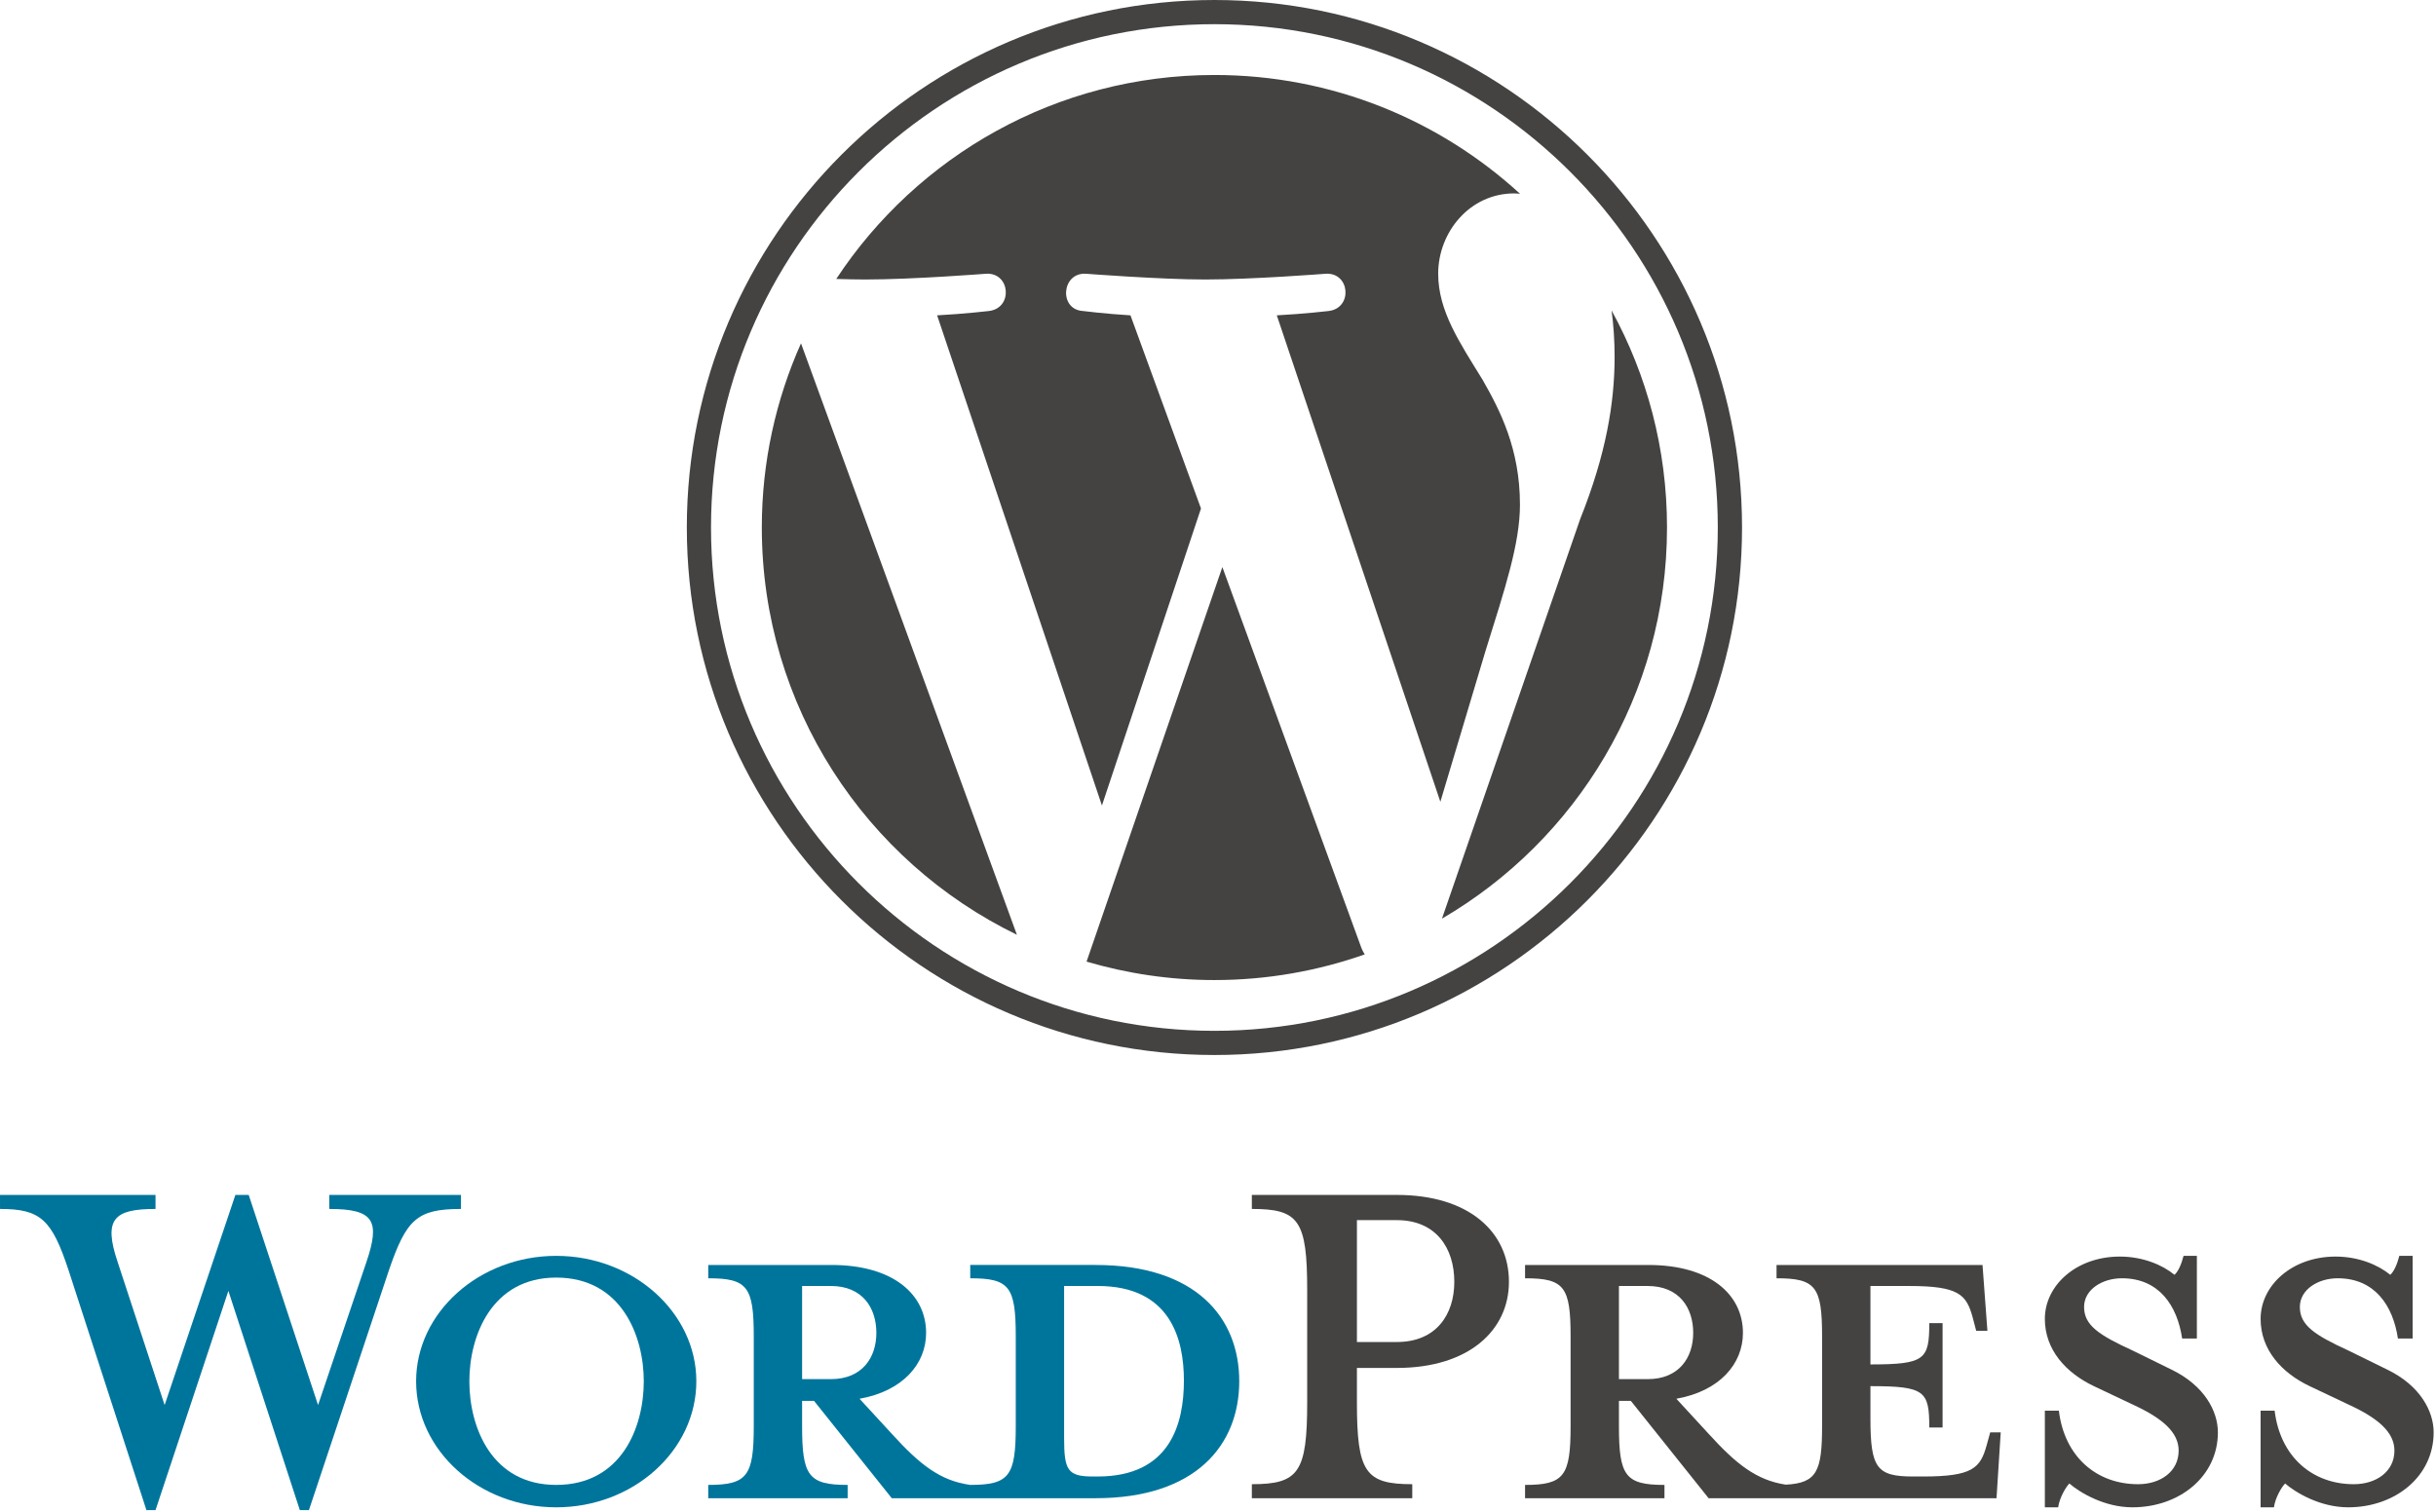
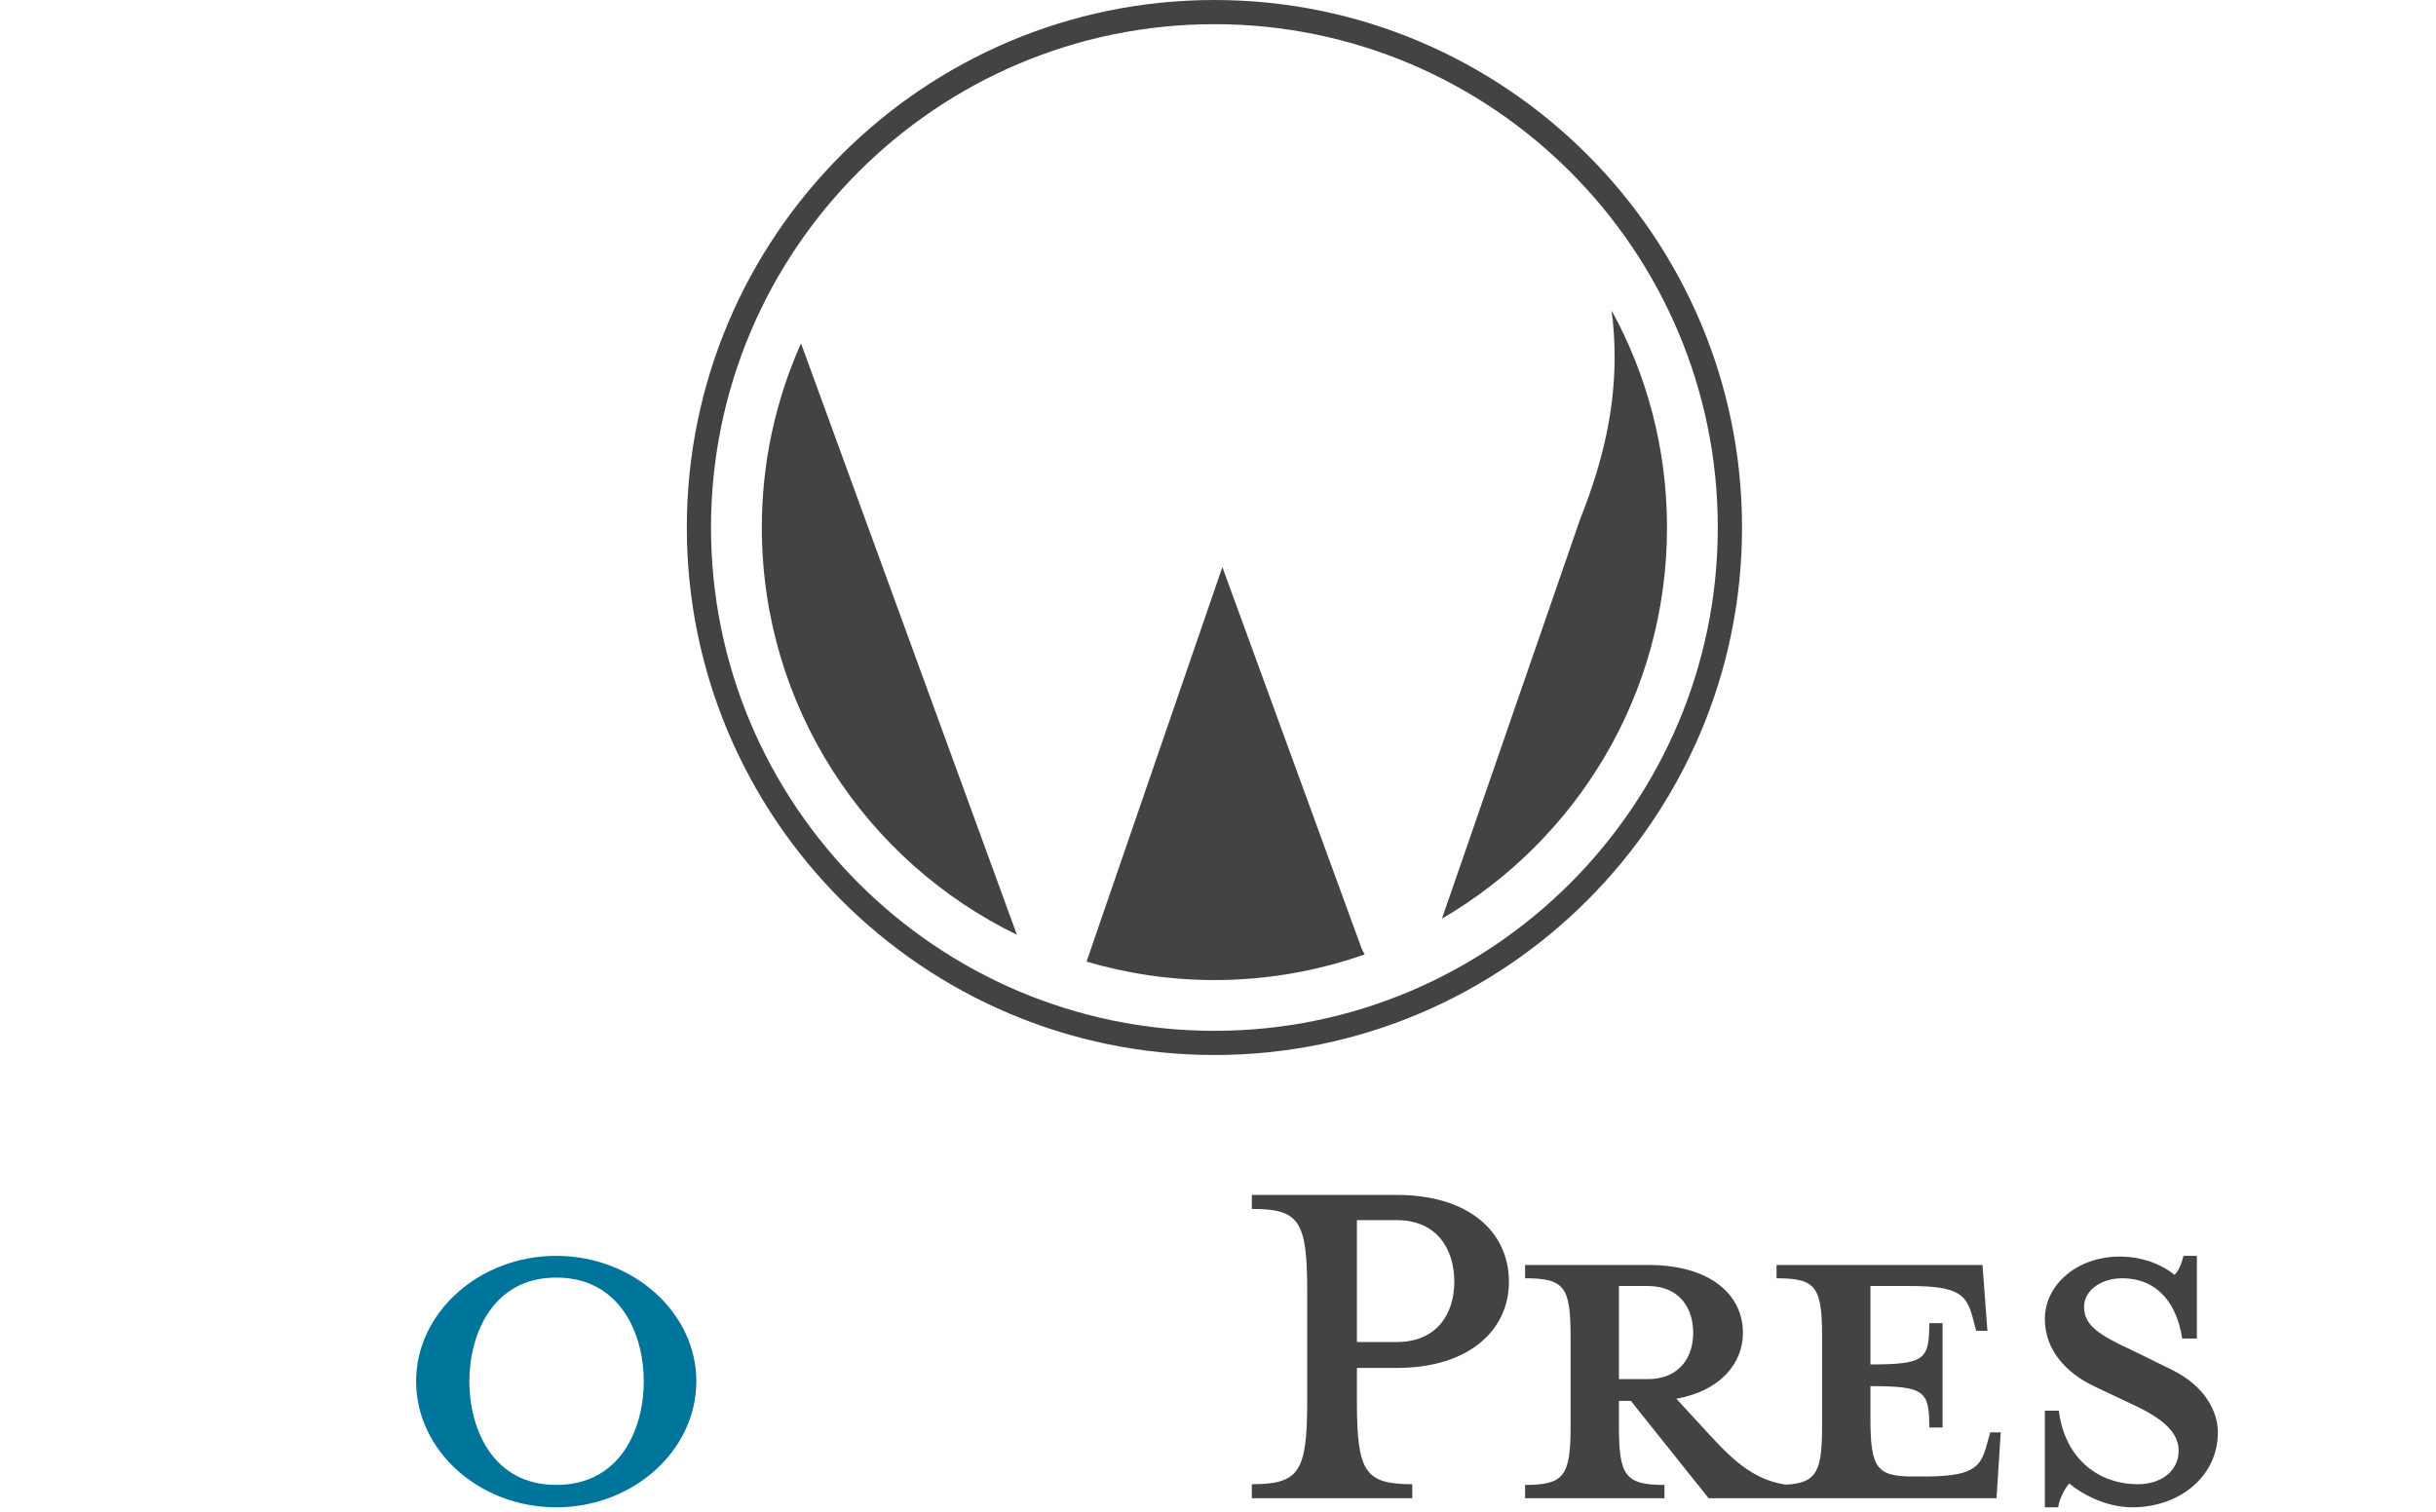
<svg xmlns="http://www.w3.org/2000/svg" width="100%" height="100%" viewBox="0 0 630 391" version="1.1" xml:space="preserve" style="fill-rule:evenodd;clip-rule:evenodd;stroke-linejoin:round;stroke-miterlimit:1.414;">
-   <path d="M283.898,381.921l-1.269,0c-6.522,0 -7.428,-1.628 -7.428,-9.963l0,-39.316l8.697,0c18.841,0 22.284,13.769 22.284,24.46c0,11.05 -3.443,24.819 -22.284,24.819m-76.456,-25.185l0,-24.094l7.428,0c8.153,0 11.778,5.616 11.778,12.135c0,6.347 -3.625,11.959 -11.778,11.959l-7.428,0Zm75.912,-29.531l-32.431,0l0,3.444c10.144,0 11.775,2.172 11.775,15.037l0,23.191c0,12.862 -1.631,15.219 -11.775,15.219c-7.787,-1.085 -13.044,-5.253 -20.291,-13.225l-8.334,-9.06c11.234,-1.993 17.213,-9.059 17.213,-17.034c0,-9.959 -8.516,-17.572 -24.46,-17.572l-31.884,0l0,3.444c10.144,0 11.772,2.172 11.772,15.037l0,23.191c0,12.862 -1.628,15.219 -11.772,15.219l0,3.44l36.053,0l0,-3.44c-10.147,0 -11.778,-2.357 -11.778,-15.219l0,-6.522l3.081,0l20.109,25.181l52.722,0c25.91,0 37.141,-13.765 37.141,-30.256c0,-16.484 -11.231,-30.075 -37.141,-30.075" style="fill:#00759b;fill-rule:nonzero;" />
-   <path d="M82.253,363.442l12.5,-36.962c3.625,-10.688 1.997,-13.766 -9.6,-13.766l0,-3.628l34.063,0l0,3.628c-11.416,0 -14.132,2.716 -18.663,15.941l-20.656,61.962l-2.353,0l-18.482,-56.709l-18.84,56.709l-2.356,0l-20.11,-61.962c-4.35,-13.225 -7.247,-15.941 -17.756,-15.941l0,-3.628l40.222,0l0,3.628c-10.691,0 -13.591,2.534 -9.785,13.766l12.138,36.962l18.3,-54.356l3.444,0l17.934,54.356Z" style="fill:#00759b;fill-rule:nonzero;" />
  <path d="M143.85,330.468c-16.666,0 -22.466,15.038 -22.466,26.813c0,11.959 5.8,26.815 22.466,26.815c16.85,0 22.647,-14.856 22.647,-26.815c0,-11.775 -5.797,-26.813 -22.647,-26.813m0,59.425c-19.928,0 -36.234,-14.675 -36.234,-32.612c0,-17.757 16.306,-32.432 36.234,-32.432c19.928,0 36.238,14.675 36.238,32.432c0,17.937 -16.31,32.612 -36.238,32.612" style="fill:#00759b;fill-rule:nonzero;" />
  <path d="M361.257,315.609l-10.328,0l0,31.525l10.328,0c10.147,0 14.856,-7.066 14.856,-15.575c0,-8.7 -4.709,-15.95 -14.856,-15.95m3.985,68.303l0,3.625l-41.488,0l0,-3.625c12.141,0 14.313,-3.078 14.313,-21.197l0,-28.984c0,-18.122 -2.172,-21.019 -14.313,-21.019l0,-3.625l37.503,0c18.663,0 28.988,9.603 28.988,22.472c0,12.5 -10.325,22.281 -28.988,22.281l-10.328,0l0,8.875c0,18.119 2.175,21.197 14.313,21.197" style="fill:#454342;fill-rule:nonzero;" />
  <path d="M418.691,356.737l0,-24.093l7.428,0c8.15,0 11.778,5.615 11.778,12.134c0,6.344 -3.628,11.959 -11.778,11.959l-7.428,0Zm96.019,13.769l-0.903,3.263c-1.631,5.978 -3.628,8.153 -16.491,8.153l-2.534,0c-9.422,0 -11.05,-2.175 -11.05,-15.038l0,-8.334c14.128,0 15.219,1.266 15.219,10.691l3.44,0l0,-26.997l-3.44,0c0,9.422 -1.091,10.687 -15.219,10.687l0,-20.287l9.962,0c12.863,0 14.857,2.172 16.485,8.15l0.906,3.44l2.9,0l-1.266,-17.028l-53.268,0l0,3.441c10.146,0 11.778,2.175 11.778,15.041l0,23.19c0,11.766 -1.388,14.731 -9.385,15.153c-7.603,-1.162 -12.825,-5.309 -19.965,-13.162l-8.335,-9.057c11.235,-1.996 17.216,-9.059 17.216,-17.034c0,-9.962 -8.516,-17.572 -24.459,-17.572l-31.891,0l0,3.441c10.15,0 11.778,2.175 11.778,15.041l0,23.19c0,12.863 -1.628,15.219 -11.778,15.219l0,3.437l36.056,0l0,-3.437c-10.147,0 -11.775,-2.356 -11.775,-15.219l0,-6.522l3.078,0l20.11,25.178l74.462,0l1.088,-17.028l-2.719,0Z" style="fill:#454342;fill-rule:nonzero;" />
  <path d="M551.488,389.892c-7.246,0 -13.59,-3.803 -16.306,-6.16c-0.906,0.907 -2.534,3.622 -2.9,6.16l-3.44,0l0,-25l3.621,0c1.45,11.956 9.785,19.022 20.475,19.022c5.794,0 10.507,-3.26 10.507,-8.694c0,-4.712 -4.169,-8.334 -11.594,-11.778l-10.325,-4.891c-7.25,-3.447 -12.684,-9.422 -12.684,-17.393c0,-8.697 8.15,-16.125 19.387,-16.125c5.978,0 11.047,2.171 14.131,4.712c0.907,-0.725 1.81,-2.722 2.353,-4.894l3.444,0l0,21.378l-3.806,0c-1.269,-8.515 -5.978,-15.581 -15.578,-15.581c-5.075,0 -9.788,2.9 -9.788,7.428c0,4.713 3.807,7.244 12.503,11.235l9.963,4.89c8.7,4.166 12.141,10.872 12.141,16.307c0,11.412 -9.966,19.384 -22.104,19.384" style="fill:#454342;fill-rule:nonzero;" />
-   <path d="M607.29,389.892c-7.247,0 -13.594,-3.803 -16.31,-6.16c-0.906,0.907 -2.534,3.622 -2.897,6.16l-3.443,0l0,-25l3.625,0c1.45,11.956 9.781,19.022 20.472,19.022c5.796,0 10.509,-3.26 10.509,-8.694c0,-4.712 -4.169,-8.334 -11.597,-11.778l-10.325,-4.891c-7.25,-3.447 -12.684,-9.422 -12.684,-17.393c0,-8.697 8.153,-16.125 19.387,-16.125c5.978,0 11.05,2.171 14.135,4.712c0.903,-0.725 1.809,-2.722 2.35,-4.894l3.443,0l0,21.378l-3.806,0c-1.266,-8.515 -5.978,-15.581 -15.578,-15.581c-5.072,0 -9.784,2.9 -9.784,7.428c0,4.713 3.803,7.244 12.503,11.235l9.962,4.89c8.697,4.166 12.138,10.872 12.138,16.307c0,11.412 -9.963,19.384 -22.1,19.384" style="fill:#454342;fill-rule:nonzero;" />
  <path d="M197.021,136.445c0,46.331 26.925,86.372 65.972,105.347l-55.838,-152.985c-6.491,14.56 -10.134,30.669 -10.134,47.638" style="fill:#454342;fill-rule:nonzero;" />
-   <path d="M393.093,130.54c0,-14.466 -5.197,-24.485 -9.653,-32.282c-5.931,-9.643 -11.497,-17.809 -11.497,-27.45c0,-10.759 8.163,-20.778 19.656,-20.778c0.519,0 1.013,0.066 1.519,0.097c-20.825,-19.081 -48.569,-30.731 -79.044,-30.731c-40.893,0 -76.868,20.981 -97.803,52.759c2.75,0.085 5.338,0.141 7.538,0.141c12.24,0 31.194,-1.488 31.194,-1.488c6.309,-0.371 7.053,8.897 0.75,9.641c0,0 -6.344,0.747 -13.397,1.119l42.625,126.79l25.618,-76.828l-18.237,-49.962c-6.303,-0.372 -12.278,-1.119 -12.278,-1.119c-6.306,-0.369 -5.566,-10.012 0.744,-9.641c0,0 19.328,1.488 30.828,1.488c12.24,0 31.197,-1.488 31.197,-1.488c6.312,-0.371 7.056,8.897 0.75,9.641c0,0 -6.354,0.747 -13.397,1.119l42.3,125.825l11.675,-39.013c5.062,-16.193 8.912,-27.818 8.912,-37.84" style="fill:#454342;fill-rule:nonzero;" />
  <path d="M316.129,146.685l-35.122,102.053c10.488,3.084 21.578,4.769 33.066,4.769c13.631,0 26.703,-2.356 38.872,-6.635c-0.316,-0.503 -0.6,-1.034 -0.835,-1.612l-35.981,-98.575Z" style="fill:#454342;fill-rule:nonzero;" />
  <path d="M416.784,80.29c0.503,3.728 0.787,7.728 0.787,12.037c0,11.872 -2.218,25.225 -8.9,41.925l-35.753,103.372c34.8,-20.294 58.206,-57.997 58.206,-101.178c0,-20.35 -5.197,-39.488 -14.34,-56.156" style="fill:#454342;fill-rule:nonzero;" />
  <path d="M314.074,266.641c-71.785,0 -130.191,-58.404 -130.191,-130.197c0,-71.785 58.406,-130.188 130.191,-130.188c71.784,0 130.184,58.403 130.184,130.188c0,71.794 -58.4,130.197 -130.184,130.197m0,-266.641c-75.238,0 -136.447,61.212 -136.447,136.444c0,75.247 61.209,136.453 136.447,136.453c75.231,0 136.453,-61.206 136.453,-136.453c0,-75.232 -61.222,-136.444 -136.453,-136.444" style="fill:#454342;fill-rule:nonzero;" />
</svg>